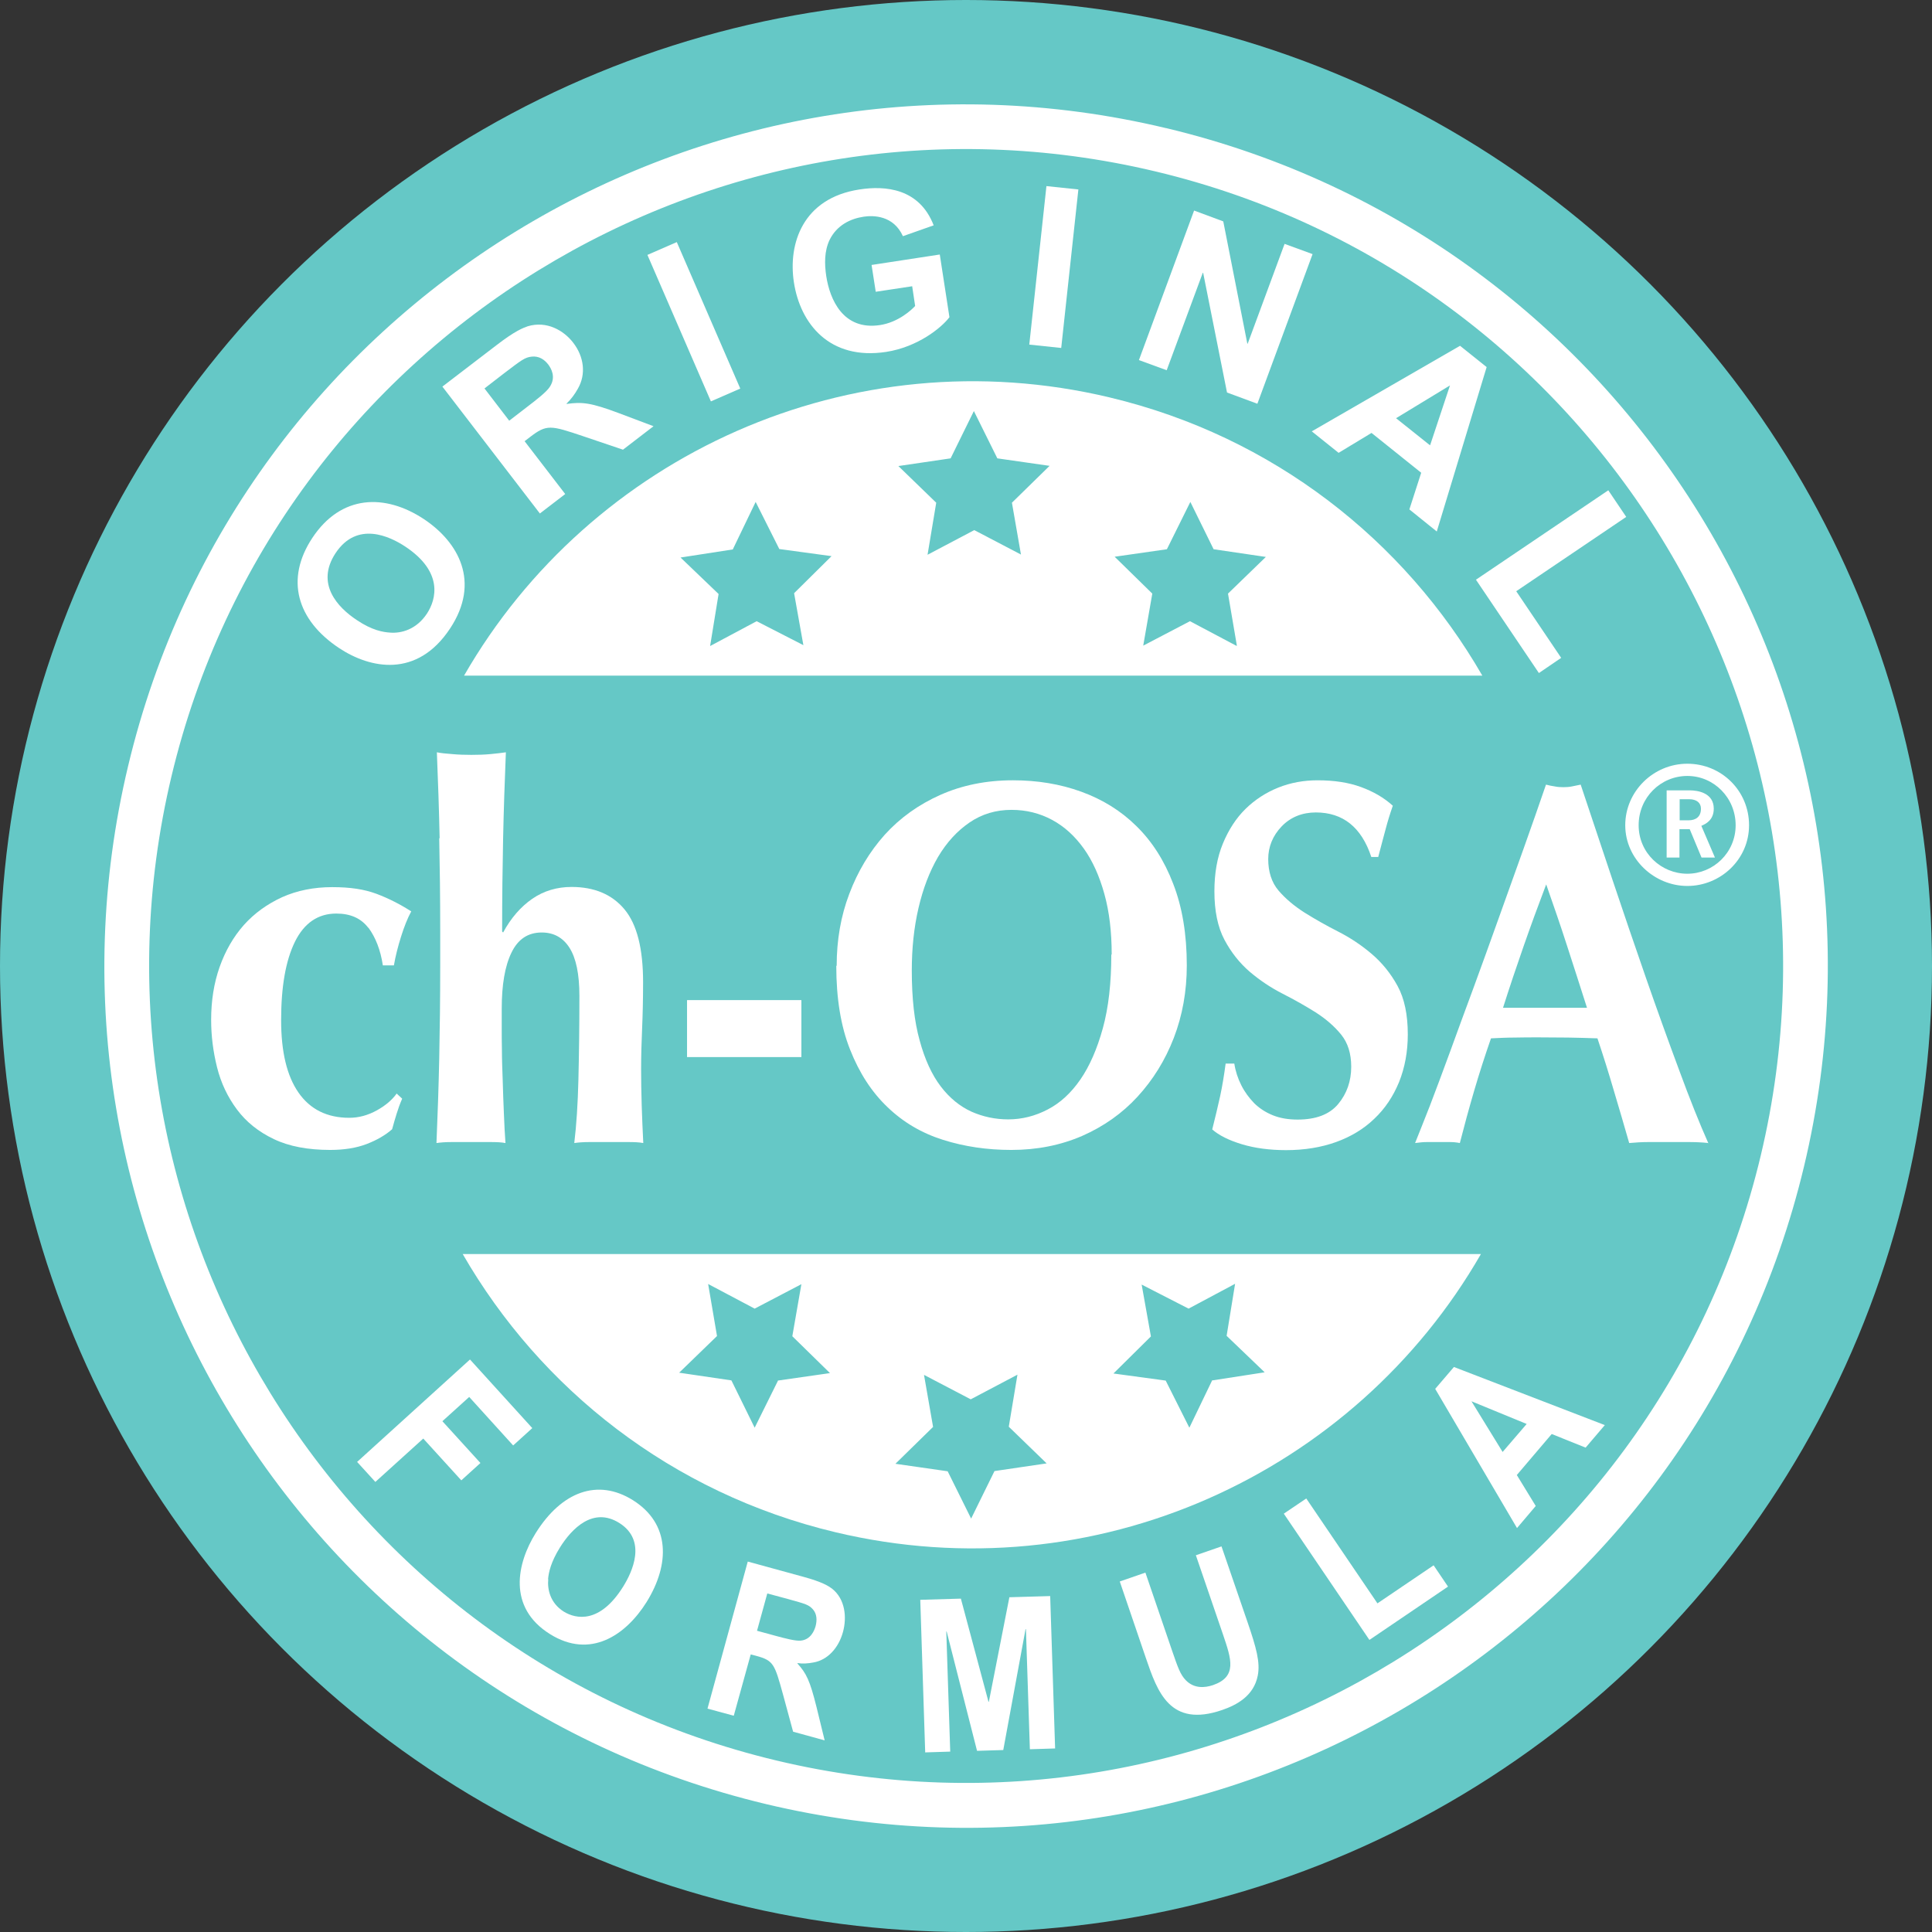
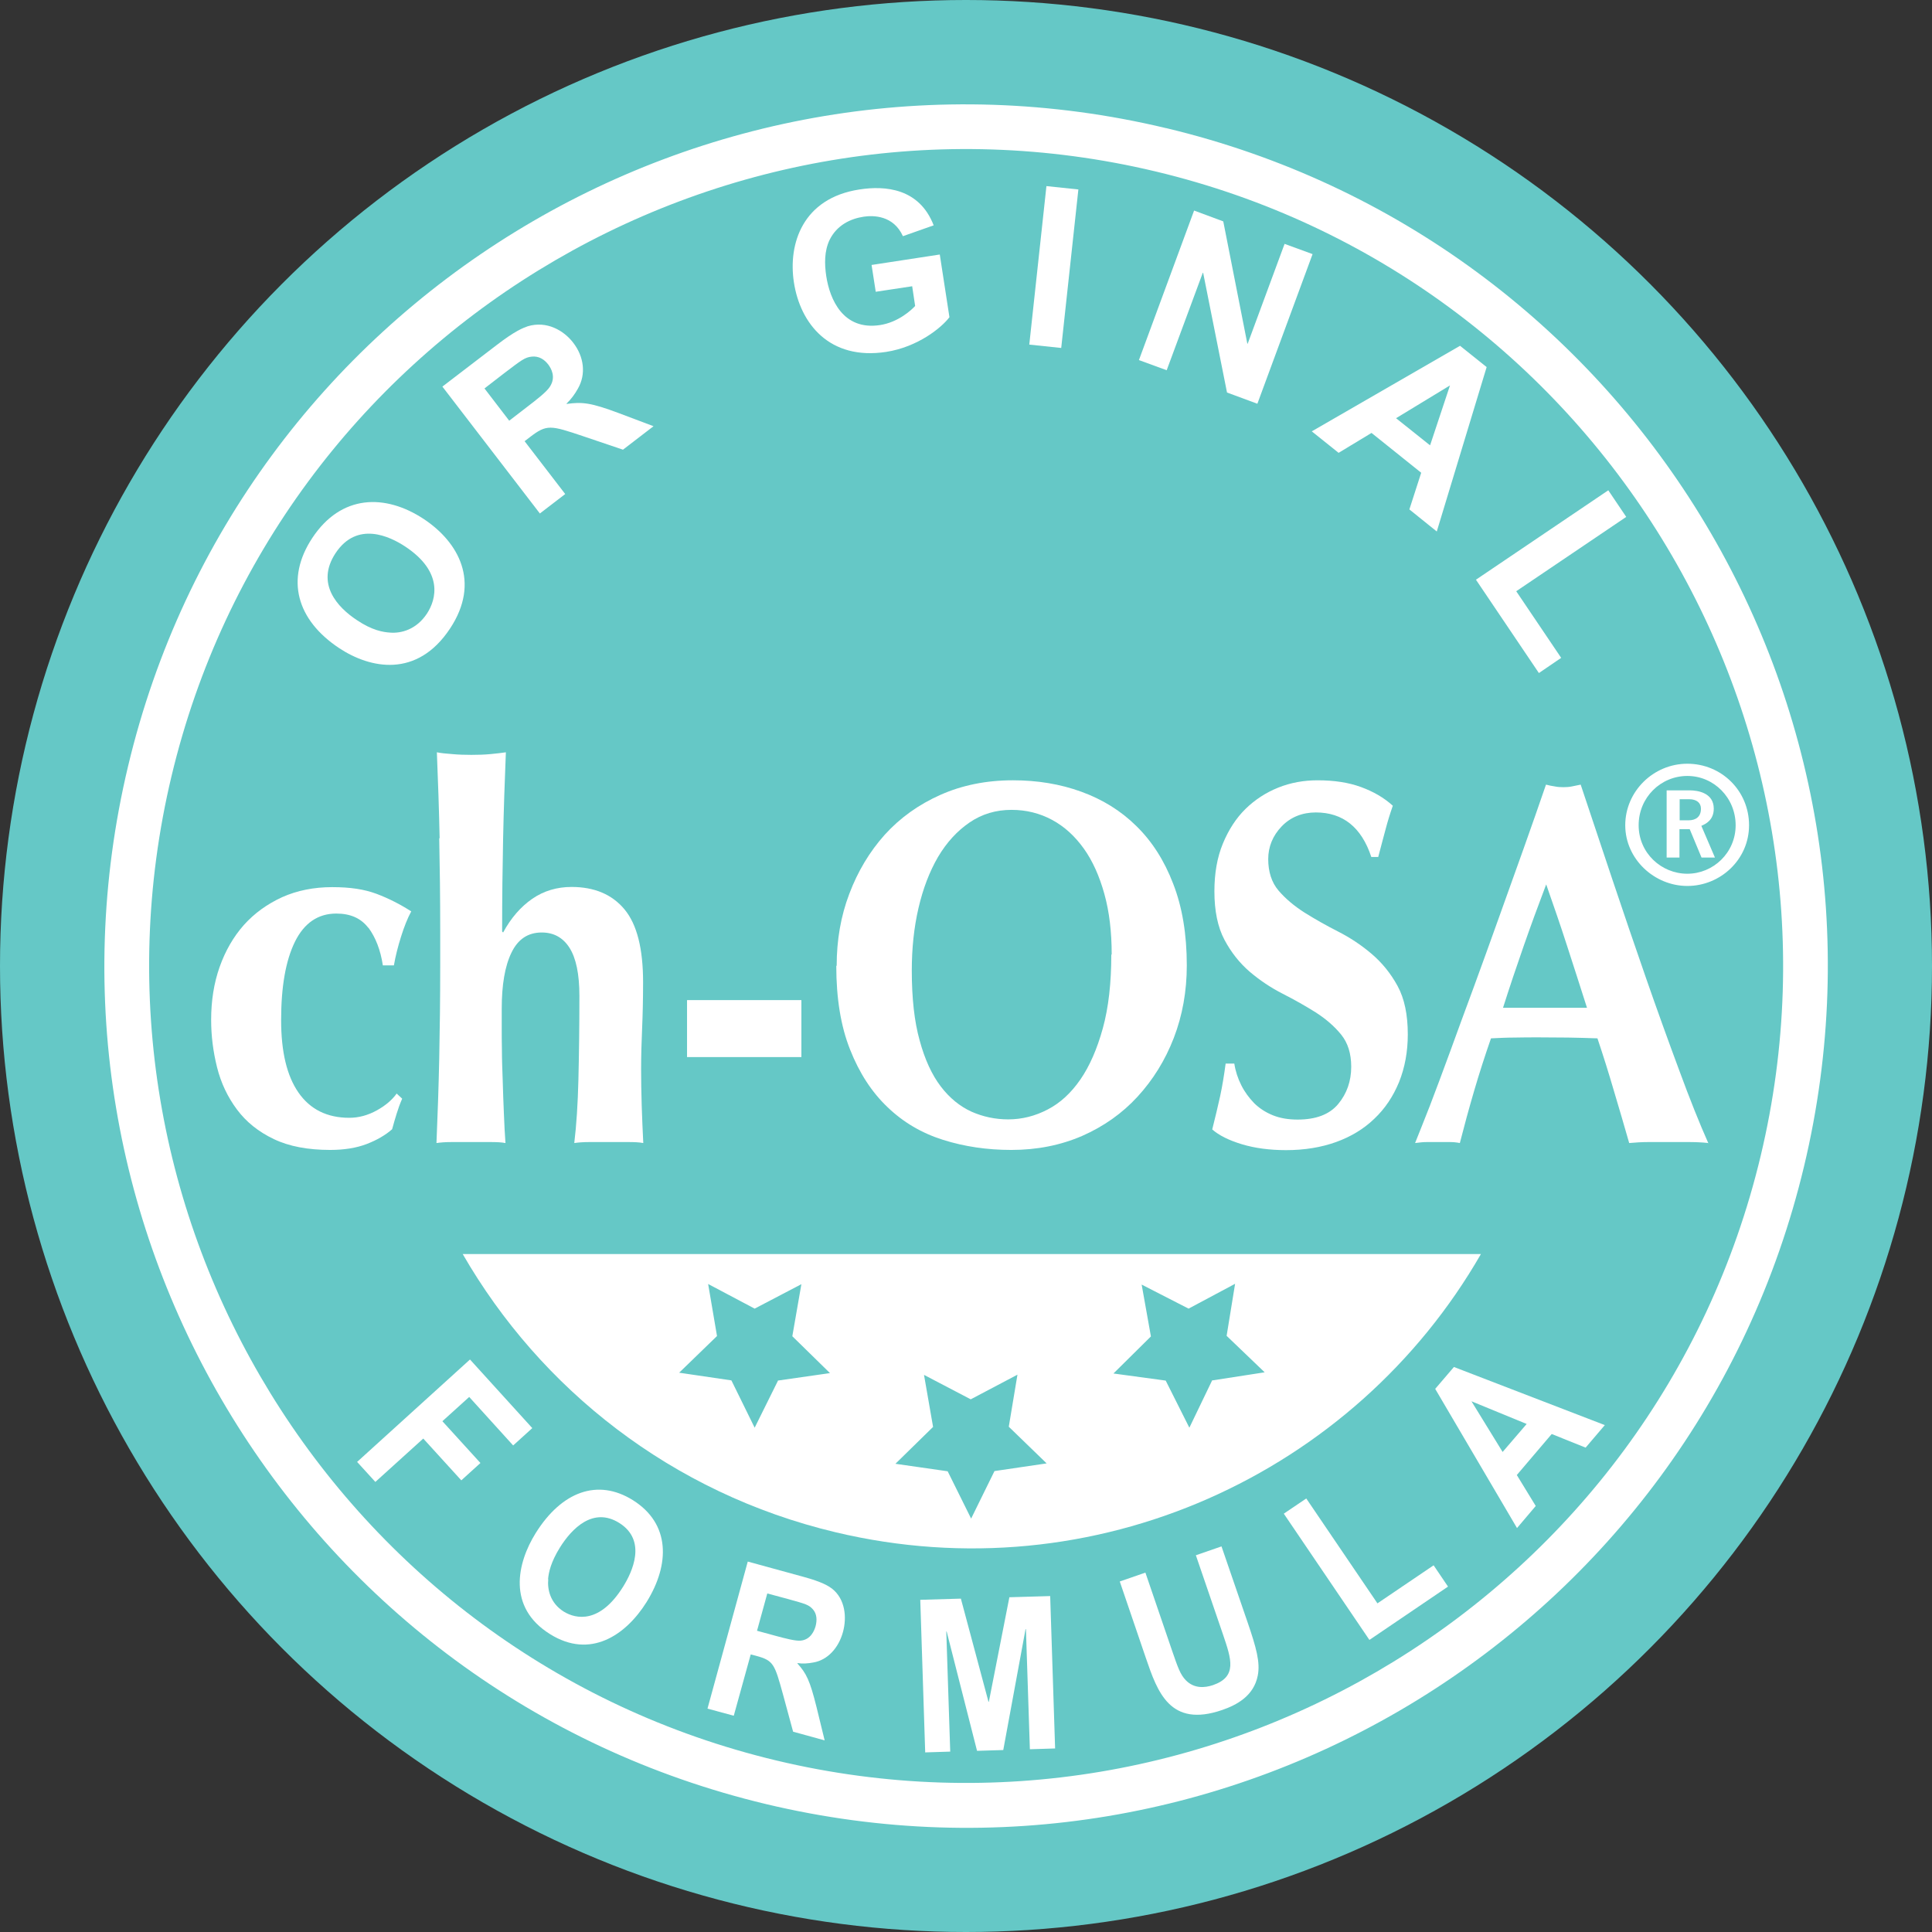
<svg xmlns="http://www.w3.org/2000/svg" id="Layer_2" viewBox="0 0 98 98">
  <rect x="0" y="0" width="98" height="98" fill="#333333" stroke="none" />
  <defs>
    <style> .cls-1, .cls-2 { fill: #fff; } .cls-2 { fill-rule: evenodd; } .cls-3 { fill: #65c8c6; } </style>
  </defs>
  <g id="Layer_3">
    <g>
      <circle class="cls-3" cx="49" cy="49" r="49" />
      <g id="logo_ch-osa">
        <g>
          <path class="cls-1" d="M58.63,8.7c22.22,5.31,35.99,27.71,30.68,49.93-5.31,22.22-27.71,35.98-49.93,30.67-22.22-5.31-35.98-27.71-30.68-49.93C14,17.15,36.4,3.39,58.63,8.7M59.15,6.5C35.68.89,12.1,15.37,6.5,38.85c-5.61,23.47,8.88,47.05,32.35,52.66,23.47,5.61,47.05-8.87,52.66-32.35,5.61-23.47-8.88-47.05-32.35-52.66h0Z" />
          <g>
            <g>
              <path class="cls-1" d="M15.84,27.29c1.46-2.21,3.69-2.26,5.66-.96,1.76,1.17,2.89,3.19,1.33,5.55-1.68,2.54-4.06,2.03-5.62,1-2.16-1.43-2.75-3.5-1.37-5.59ZM19.8,32.09c.55.04,1.32-.15,1.86-.97.47-.72.84-2.11-1.11-3.4-.76-.5-2.43-1.32-3.53.34-1.02,1.55.1,2.75,1.09,3.4.76.51,1.32.61,1.7.63Z" />
              <path class="cls-1" d="M27.38,26.04l-4.94-6.43,2.73-2.09c.96-.74,1.35-.88,1.6-.97.96-.29,1.83.21,2.31.84.54.7.66,1.59.23,2.33-.15.27-.34.53-.57.75v.02c.79-.11,1.22-.07,2.66.47l1.75.66-1.55,1.19-2.01-.68c-1.67-.56-1.85-.62-2.72.05l-.26.2,2.06,2.68-1.29.99ZM24.58,19.71l1.25,1.63.96-.74c.39-.3.94-.72,1.1-.98.33-.5.06-.94-.08-1.13-.2-.26-.48-.44-.84-.4-.35.04-.51.17-1.38.83l-1.01.78Z" />
-               <path class="cls-1" d="M36.06,20.36l-3.22-7.43,1.49-.65,3.22,7.43-1.49.65Z" />
              <path class="cls-1" d="M44.42,14.79l-.21-1.35,3.46-.53.49,3.18c-.4.53-1.6,1.51-3.21,1.76-2.88.44-4.36-1.44-4.68-3.53-.3-1.95.44-4.27,3.33-4.71,1.29-.2,3.03-.07,3.76,1.82l-1.56.55c-.48-1.06-1.5-1.06-1.98-.99-.68.1-1.37.43-1.74,1.18-.27.57-.26,1.22-.17,1.83.18,1.18.85,2.77,2.72,2.49.94-.14,1.62-.78,1.79-.97l-.15-1-1.85.28Z" />
              <path class="cls-1" d="M52.21,17.48l.87-8.04,1.62.17-.87,8.04-1.62-.17Z" />
              <path class="cls-1" d="M57.77,18.27l2.8-7.59,1.48.55,1.22,6.2h.02s1.87-5.06,1.87-5.06l1.42.52-2.8,7.59-1.54-.57-1.21-6.07h-.02s-1.83,4.94-1.83,4.94l-1.42-.52Z" />
              <path class="cls-1" d="M72.88,26.96l-1.39-1.12.6-1.86-2.52-2.02-1.67,1.01-1.36-1.09,7.52-4.34,1.35,1.08-2.53,8.34ZM70.81,21.21l1.73,1.38,1.01-3.04-2.73,1.66Z" />
              <path class="cls-1" d="M74.86,29.41l6.72-4.54.91,1.35-5.58,3.77,2.28,3.38-1.13.77-3.19-4.73Z" />
            </g>
            <g>
-               <path class="cls-1" d="M18.12,74.15l5.72-5.19,3.16,3.48-.97.88-2.23-2.46-1.36,1.23,1.93,2.12-.97.88-1.93-2.12-2.43,2.2-.93-1.02Z" />
+               <path class="cls-1" d="M18.12,74.15l5.72-5.19,3.16,3.48-.97.88-2.23-2.46-1.36,1.23,1.93,2.12-.97.88-1.93-2.12-2.43,2.2-.93-1.02" />
              <path class="cls-1" d="M32.11,76.1c1.89,1.19,1.88,3.24.69,5.16-1.07,1.71-2.87,2.9-4.9,1.63-2.18-1.36-1.67-3.61-.73-5.12,1.31-2.1,3.14-2.8,4.94-1.67ZM27.81,80.1c-.05.51.09,1.21.79,1.65.62.38,1.83.62,3.01-1.27.46-.74,1.22-2.34-.2-3.23-1.33-.83-2.41.29-3.01,1.25-.46.74-.57,1.26-.6,1.61Z" />
              <path class="cls-1" d="M35.89,86.66l2.04-7.45,2.81.77c.99.27,1.28.47,1.46.6.68.53.76,1.47.56,2.2-.22.81-.78,1.43-1.51,1.55-.26.05-.54.07-.8.03v.02c.45.5.63.85.97,2.22l.41,1.68-1.6-.44-.51-1.88c-.43-1.56-.48-1.73-1.37-1.97l-.27-.07-.86,3.11-1.33-.36ZM38.92,80.83l-.52,1.89.99.27c.41.11.97.26,1.23.23.51-.05.69-.52.75-.73.08-.3.07-.62-.13-.85-.21-.24-.37-.28-1.27-.53l-1.04-.28Z" />
              <path class="cls-1" d="M46.93,88.88l-.25-7.73,2.06-.06,1.4,5.23h.02s1.04-5.3,1.04-5.3l2.07-.06.25,7.73-1.28.04-.2-6.09h-.02s-1.13,6.13-1.13,6.13l-1.33.04-1.54-6.05h-.02s.2,6.09.2,6.09l-1.28.04Z" />
              <path class="cls-1" d="M56.8,80.22l1.3-.45,1.35,3.95c.3.87.42,1.22.7,1.51.43.44.97.38,1.37.25,1.25-.43.94-1.32.52-2.56l-1.38-4.03,1.3-.45,1.32,3.84c.45,1.31.65,2.05.52,2.71-.2,1.04-1.08,1.5-1.81,1.75-2.65.91-3.28-.93-3.86-2.62l-1.33-3.9Z" />
              <path class="cls-1" d="M69.46,83.18l-4.34-6.4,1.14-.77,3.61,5.32,2.85-1.93.73,1.08-3.98,2.7Z" />
              <path class="cls-1" d="M81.41,72.28l-.98,1.15-1.72-.69-1.77,2.08.96,1.57-.95,1.12-4.15-7.06.95-1.11,7.66,2.95ZM76.22,73.65l1.22-1.42-2.8-1.15,1.58,2.57Z" />
            </g>
          </g>
          <g>
            <path class="cls-1" d="M18.68,47.06c-.37-.48-.9-.72-1.62-.72-.93,0-1.63.48-2.1,1.43-.47.96-.7,2.28-.7,3.98,0,1.6.29,2.82.88,3.67.59.85,1.45,1.28,2.58,1.28.48,0,.95-.13,1.4-.38.45-.25.78-.54,1-.85l.28.26c-.11.25-.2.5-.28.76-.08.26-.16.53-.23.79-.34.3-.77.55-1.29.75-.52.2-1.14.3-1.85.3-1.13,0-2.09-.18-2.86-.55-.78-.37-1.4-.87-1.87-1.5-.47-.63-.81-1.34-1.01-2.14-.2-.8-.3-1.6-.3-2.41,0-.96.14-1.86.43-2.68.29-.82.7-1.53,1.23-2.13.54-.6,1.18-1.06,1.94-1.41.76-.34,1.61-.51,2.54-.51s1.63.11,2.25.34c.61.23,1.2.53,1.76.89-.19.35-.36.78-.52,1.29s-.28.99-.36,1.45h-.56c-.12-.79-.37-1.42-.73-1.91Z" />
            <path class="cls-1" d="M22.3,42.52c-.03-1.44-.08-2.89-.14-4.36.2.04.46.07.77.09.31.03.64.04.98.04s.67-.01.98-.04c.31-.03.57-.06.77-.09-.06,1.47-.11,2.93-.14,4.36-.03,1.44-.05,3.02-.05,4.73l.05.05c.4-.74.9-1.31,1.48-1.71.58-.4,1.25-.6,1.99-.6,1.16,0,2.06.38,2.69,1.14.63.76.94,1.99.94,3.69,0,.89-.02,1.68-.05,2.37-.03.68-.05,1.37-.05,2.05,0,.56.01,1.17.03,1.83s.05,1.29.08,1.91c-.2-.04-.46-.05-.77-.05h-1.96c-.31,0-.57.02-.77.05.11-.91.18-1.99.21-3.22.03-1.24.05-2.65.05-4.25,0-1.1-.17-1.91-.5-2.43-.33-.52-.8-.78-1.41-.78-.7,0-1.21.34-1.54,1.03-.33.68-.49,1.63-.49,2.84v1.05c0,.25,0,.6.01,1.06,0,.46.02.97.04,1.53.02.55.03,1.11.06,1.68.02.57.05,1.06.08,1.49-.2-.04-.46-.05-.77-.05h-1.96c-.31,0-.57.02-.77.05.06-1.42.11-2.85.14-4.29.03-1.44.05-3.01.05-4.73v-1.71c0-1.72-.02-3.3-.05-4.73Z" />
            <path class="cls-1" d="M40.65,50.73v2.89h-5.8v-2.89h5.8Z" />
            <path class="cls-1" d="M42.44,48.99c0-1.3.21-2.52.64-3.65.43-1.14,1.03-2.14,1.8-3,.78-.86,1.72-1.53,2.82-2.02,1.1-.49,2.33-.74,3.68-.74,1.24,0,2.4.19,3.47.58,1.07.39,2,.96,2.79,1.74.79.77,1.42,1.75,1.87,2.93.46,1.18.69,2.56.69,4.14,0,1.31-.22,2.54-.66,3.68-.44,1.14-1.06,2.13-1.84,2.98-.78.85-1.72,1.51-2.81,1.99-1.09.47-2.28.71-3.59.71-1.23,0-2.38-.17-3.46-.51-1.08-.34-2.02-.89-2.82-1.66-.8-.76-1.43-1.73-1.9-2.92-.47-1.18-.7-2.6-.7-4.25ZM56.39,48.41c0-1.14-.12-2.16-.37-3.06-.25-.9-.59-1.67-1.04-2.3s-.98-1.12-1.61-1.46c-.63-.34-1.32-.51-2.06-.51-.79,0-1.5.21-2.13.64-.63.43-1.16,1.01-1.6,1.75-.43.74-.76,1.6-.99,2.59-.23.99-.34,2.05-.34,3.17,0,1.4.13,2.59.4,3.55.26.96.62,1.74,1.07,2.33.45.59.97,1.01,1.56,1.28.59.26,1.21.39,1.86.39.7,0,1.37-.17,2-.5.64-.33,1.19-.84,1.66-1.52.47-.68.85-1.55,1.14-2.6.29-1.05.43-2.3.43-3.73Z" />
            <path class="cls-1" d="M66.76,41.21c-.71,0-1.3.24-1.75.71-.45.47-.68,1.03-.68,1.66s.17,1.18.52,1.59c.35.41.79.78,1.32,1.12.53.33,1.09.65,1.7.96.61.31,1.17.68,1.7,1.13.53.45.97.99,1.32,1.63.35.64.52,1.46.52,2.46,0,.88-.15,1.68-.44,2.41-.3.73-.71,1.35-1.26,1.87-.54.52-1.19.91-1.94,1.18-.75.27-1.6.41-2.53.41-.84,0-1.59-.1-2.25-.3-.66-.2-1.16-.45-1.5-.75.15-.61.29-1.17.4-1.68.11-.51.2-1.06.28-1.66h.44c.06.39.18.75.35,1.09.17.34.39.64.65.91.26.26.58.47.95.62.37.15.79.22,1.26.22.93,0,1.62-.26,2.06-.79.44-.53.66-1.16.66-1.89,0-.67-.17-1.21-.51-1.63-.34-.42-.77-.79-1.28-1.12-.51-.32-1.07-.64-1.68-.95-.61-.31-1.16-.68-1.68-1.12-.51-.44-.94-.98-1.28-1.62-.34-.64-.51-1.46-.51-2.46,0-.91.14-1.72.43-2.42.29-.7.67-1.29,1.15-1.76.48-.47,1.04-.83,1.66-1.08.63-.25,1.29-.37,1.99-.37.84,0,1.57.11,2.2.34.63.23,1.17.54,1.62.95-.14.4-.26.79-.36,1.17-.1.38-.23.85-.38,1.43h-.35c-.5-1.51-1.44-2.26-2.82-2.26Z" />
            <path class="cls-1" d="M86.67,57.98c-.37-.04-.73-.05-1.06-.05h-1.98c-.33,0-.66.02-.99.05-.25-.86-.5-1.74-.77-2.63-.26-.89-.54-1.79-.84-2.68-.5-.02-.99-.03-1.49-.04-.5,0-.99-.01-1.49-.01-.4,0-.81,0-1.21.01-.4,0-.81.02-1.21.04-.31.89-.6,1.79-.86,2.68-.26.89-.5,1.77-.72,2.63-.19-.04-.37-.05-.55-.05h-1.11c-.19,0-.39.02-.61.05.19-.46.43-1.09.75-1.89.31-.81.65-1.72,1.02-2.73.37-1.02.77-2.11,1.2-3.27.43-1.17.85-2.34,1.28-3.54.43-1.19.85-2.37,1.26-3.52.41-1.16.79-2.23,1.13-3.23.15.04.3.07.44.09.14.03.29.04.44.04s.3-.01.44-.04c.14-.03.29-.06.44-.09.5,1.49,1.03,3.09,1.6,4.79.57,1.7,1.14,3.37,1.71,5.01.57,1.64,1.13,3.19,1.68,4.67.54,1.47,1.04,2.72,1.49,3.73ZM78.43,44.86c-.4,1.05-.78,2.09-1.14,3.12-.36,1.03-.71,2.07-1.05,3.14h4.26c-.34-1.07-.68-2.12-1.01-3.14-.33-1.03-.69-2.06-1.06-3.12Z" />
          </g>
          <g>
-             <path class="cls-2" d="M56.29,20.16c-13.15-3.14-26.34,2.96-32.75,14.11h51.65c-3.95-6.85-10.6-12.13-18.9-14.11ZM40.76,32.73l-2.38-1.22-2.36,1.26.43-2.64-1.93-1.85,2.65-.41,1.16-2.41,1.2,2.39,2.65.36-1.9,1.88.47,2.63ZM51.79,28.13l-2.37-1.24-2.37,1.25.44-2.64-1.92-1.86,2.65-.39,1.18-2.4,1.19,2.4,2.65.38-1.91,1.87.46,2.64ZM62.72,32.76l-2.36-1.25-2.37,1.24.46-2.64-1.91-1.87,2.65-.38,1.19-2.4,1.18,2.4,2.65.39-1.92,1.86.45,2.64Z" />
            <path class="cls-2" d="M23.47,63.61c3.95,6.85,10.6,12.13,18.9,14.11,13.15,3.14,26.34-2.96,32.75-14.11H23.47ZM39.47,70.02l-1.19,2.4-1.18-2.4-2.65-.39,1.92-1.86-.45-2.64,2.36,1.25,2.37-1.24-.46,2.64,1.91,1.87-2.65.38ZM50.44,74.63l-1.18,2.4-1.19-2.4-2.65-.38,1.91-1.87-.46-2.64,2.37,1.24,2.37-1.25-.44,2.64,1.92,1.86-2.65.39ZM61.49,70.01l-1.16,2.41-1.2-2.39-2.65-.36,1.9-1.88-.47-2.63,2.38,1.22,2.36-1.26-.43,2.64,1.93,1.85-2.65.41Z" />
          </g>
        </g>
        <path class="cls-1" d="M88.72,41.86c0,1.74-1.45,3.08-3.13,3.08s-3.15-1.37-3.15-3.08,1.42-3.12,3.15-3.12,3.13,1.37,3.13,3.12ZM83.12,41.86c0,1.41,1.15,2.46,2.47,2.46s2.45-1.07,2.45-2.46-1.1-2.5-2.45-2.5-2.47,1.09-2.47,2.5ZM85.7,40.09c.45,0,1.23.14,1.23.93,0,.59-.42.78-.63.87l.69,1.61h-.68l-.6-1.44h-.52v1.44h-.65v-3.41h1.15ZM85.2,40.54v1.07h.45c.36,0,.63-.17.63-.59,0-.29-.21-.48-.6-.48h-.49Z" />
      </g>
    </g>
  </g>
</svg>